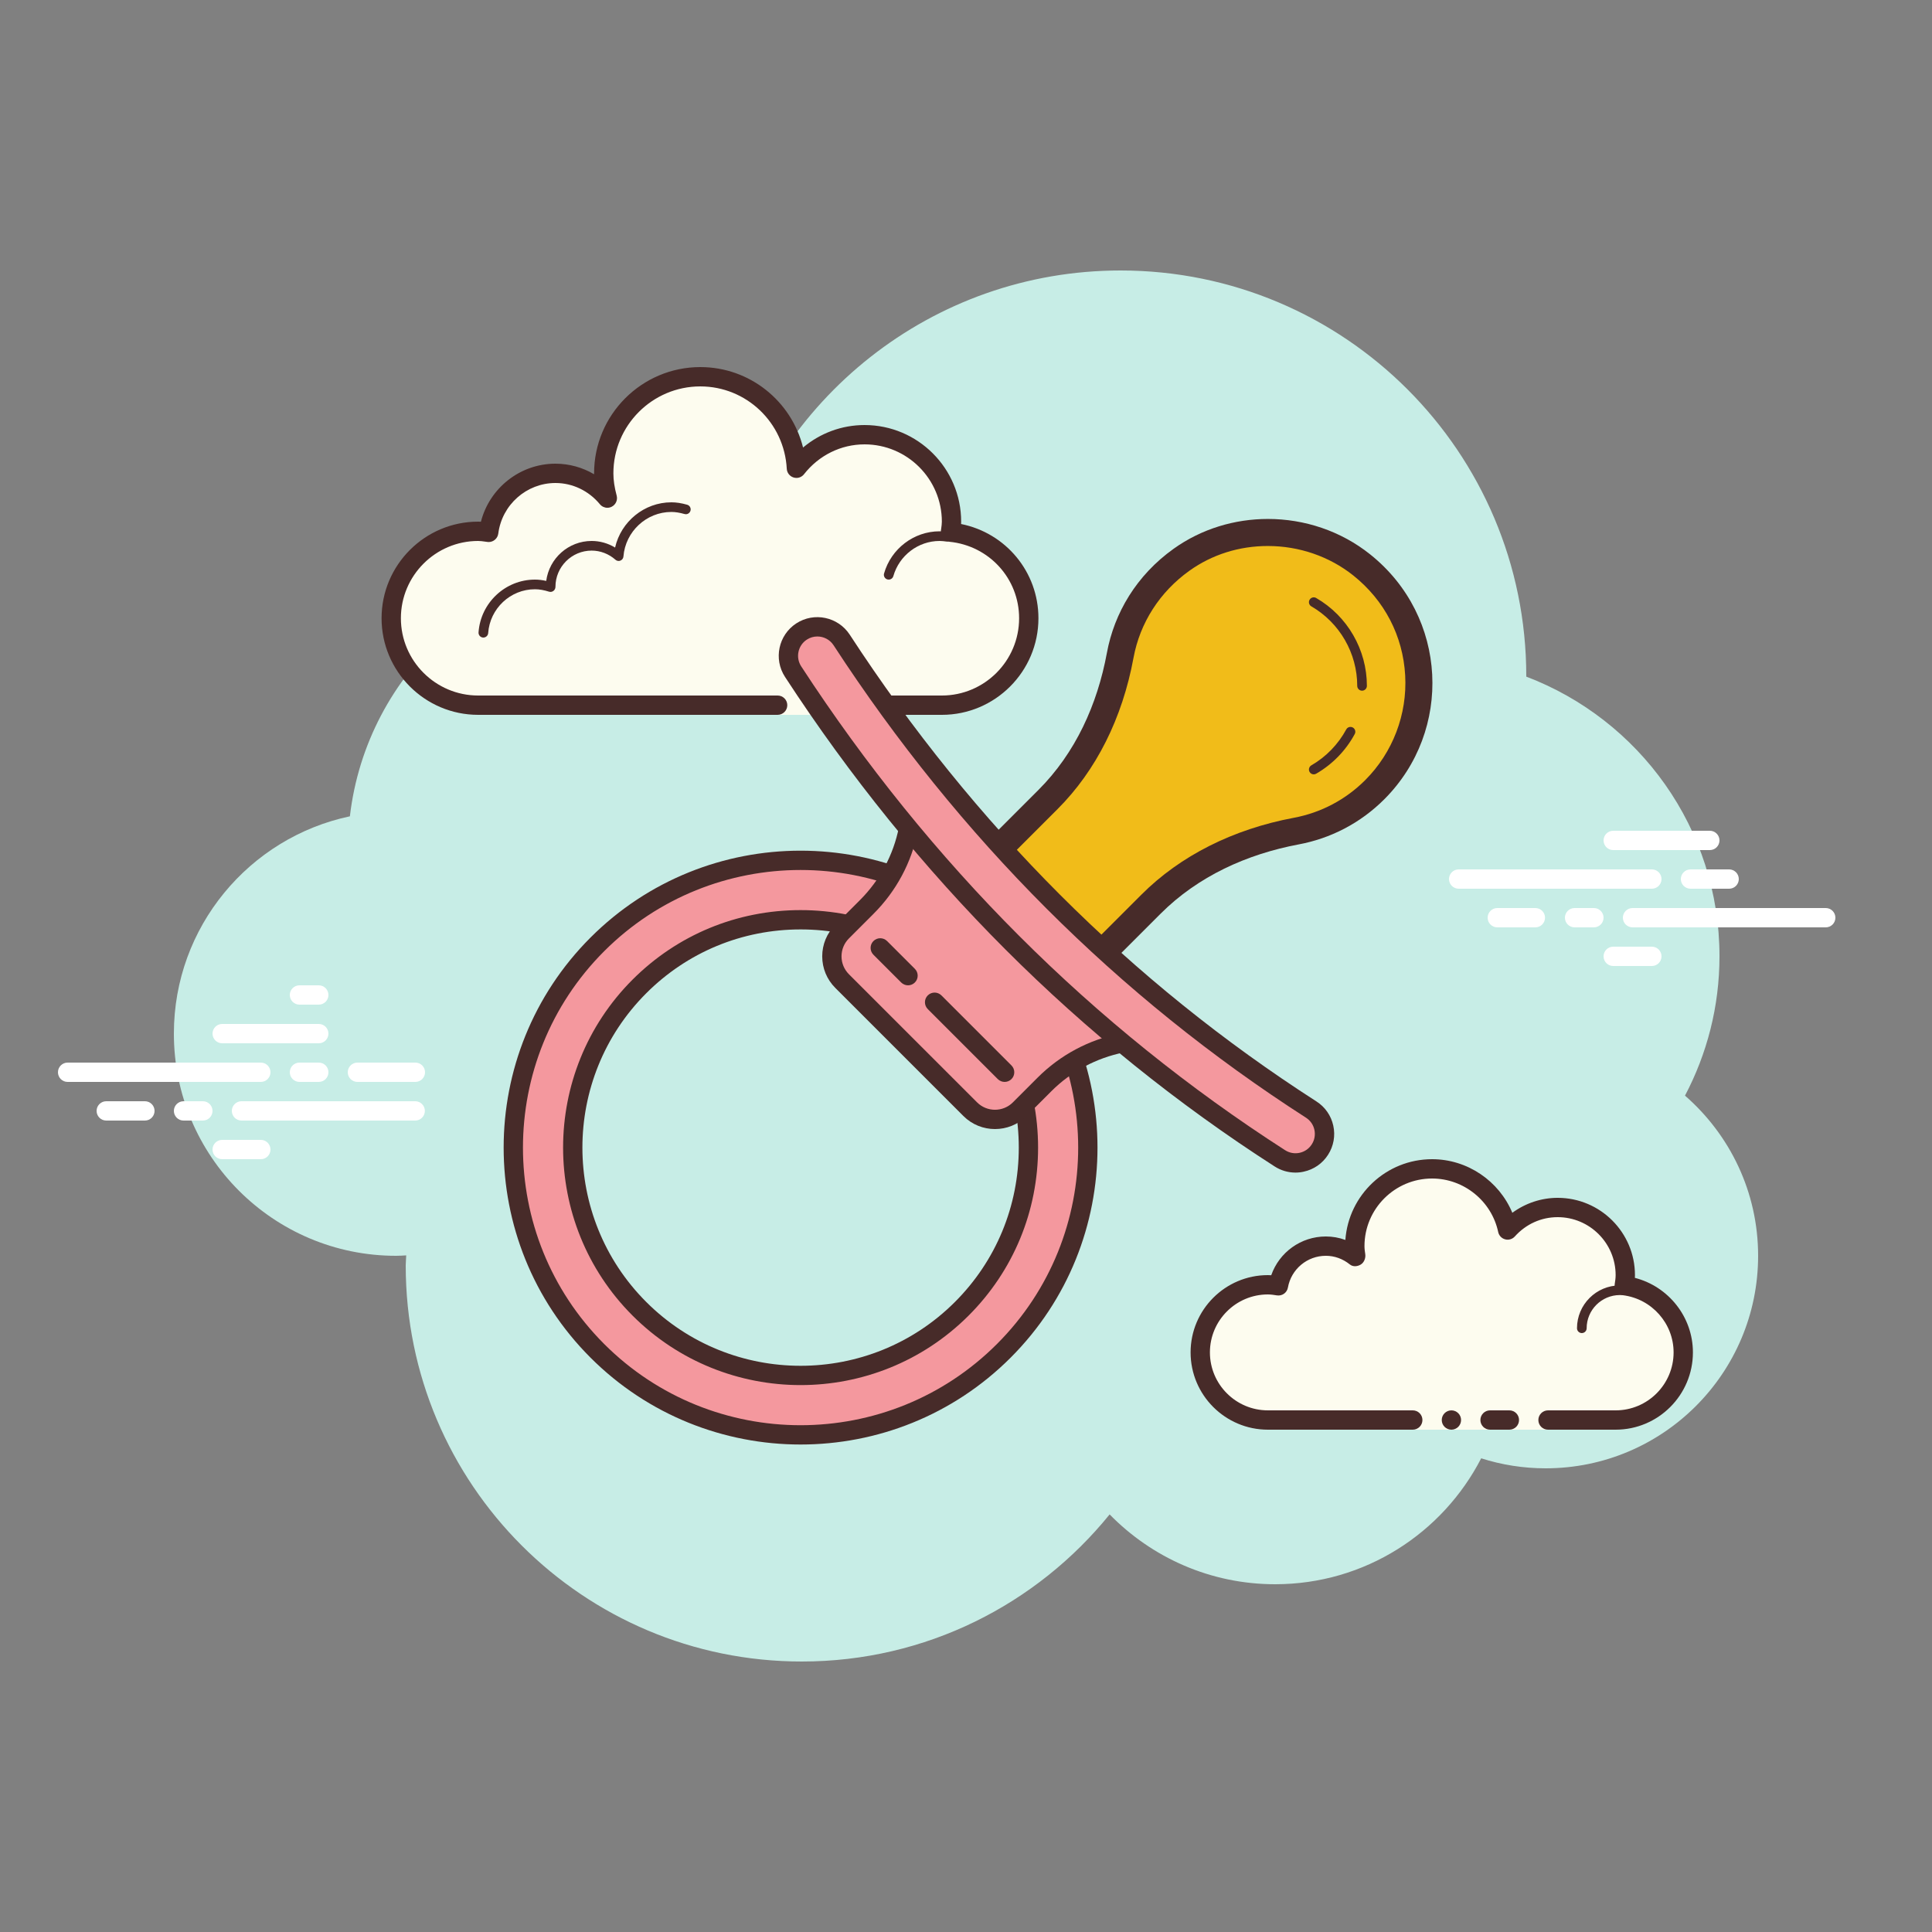
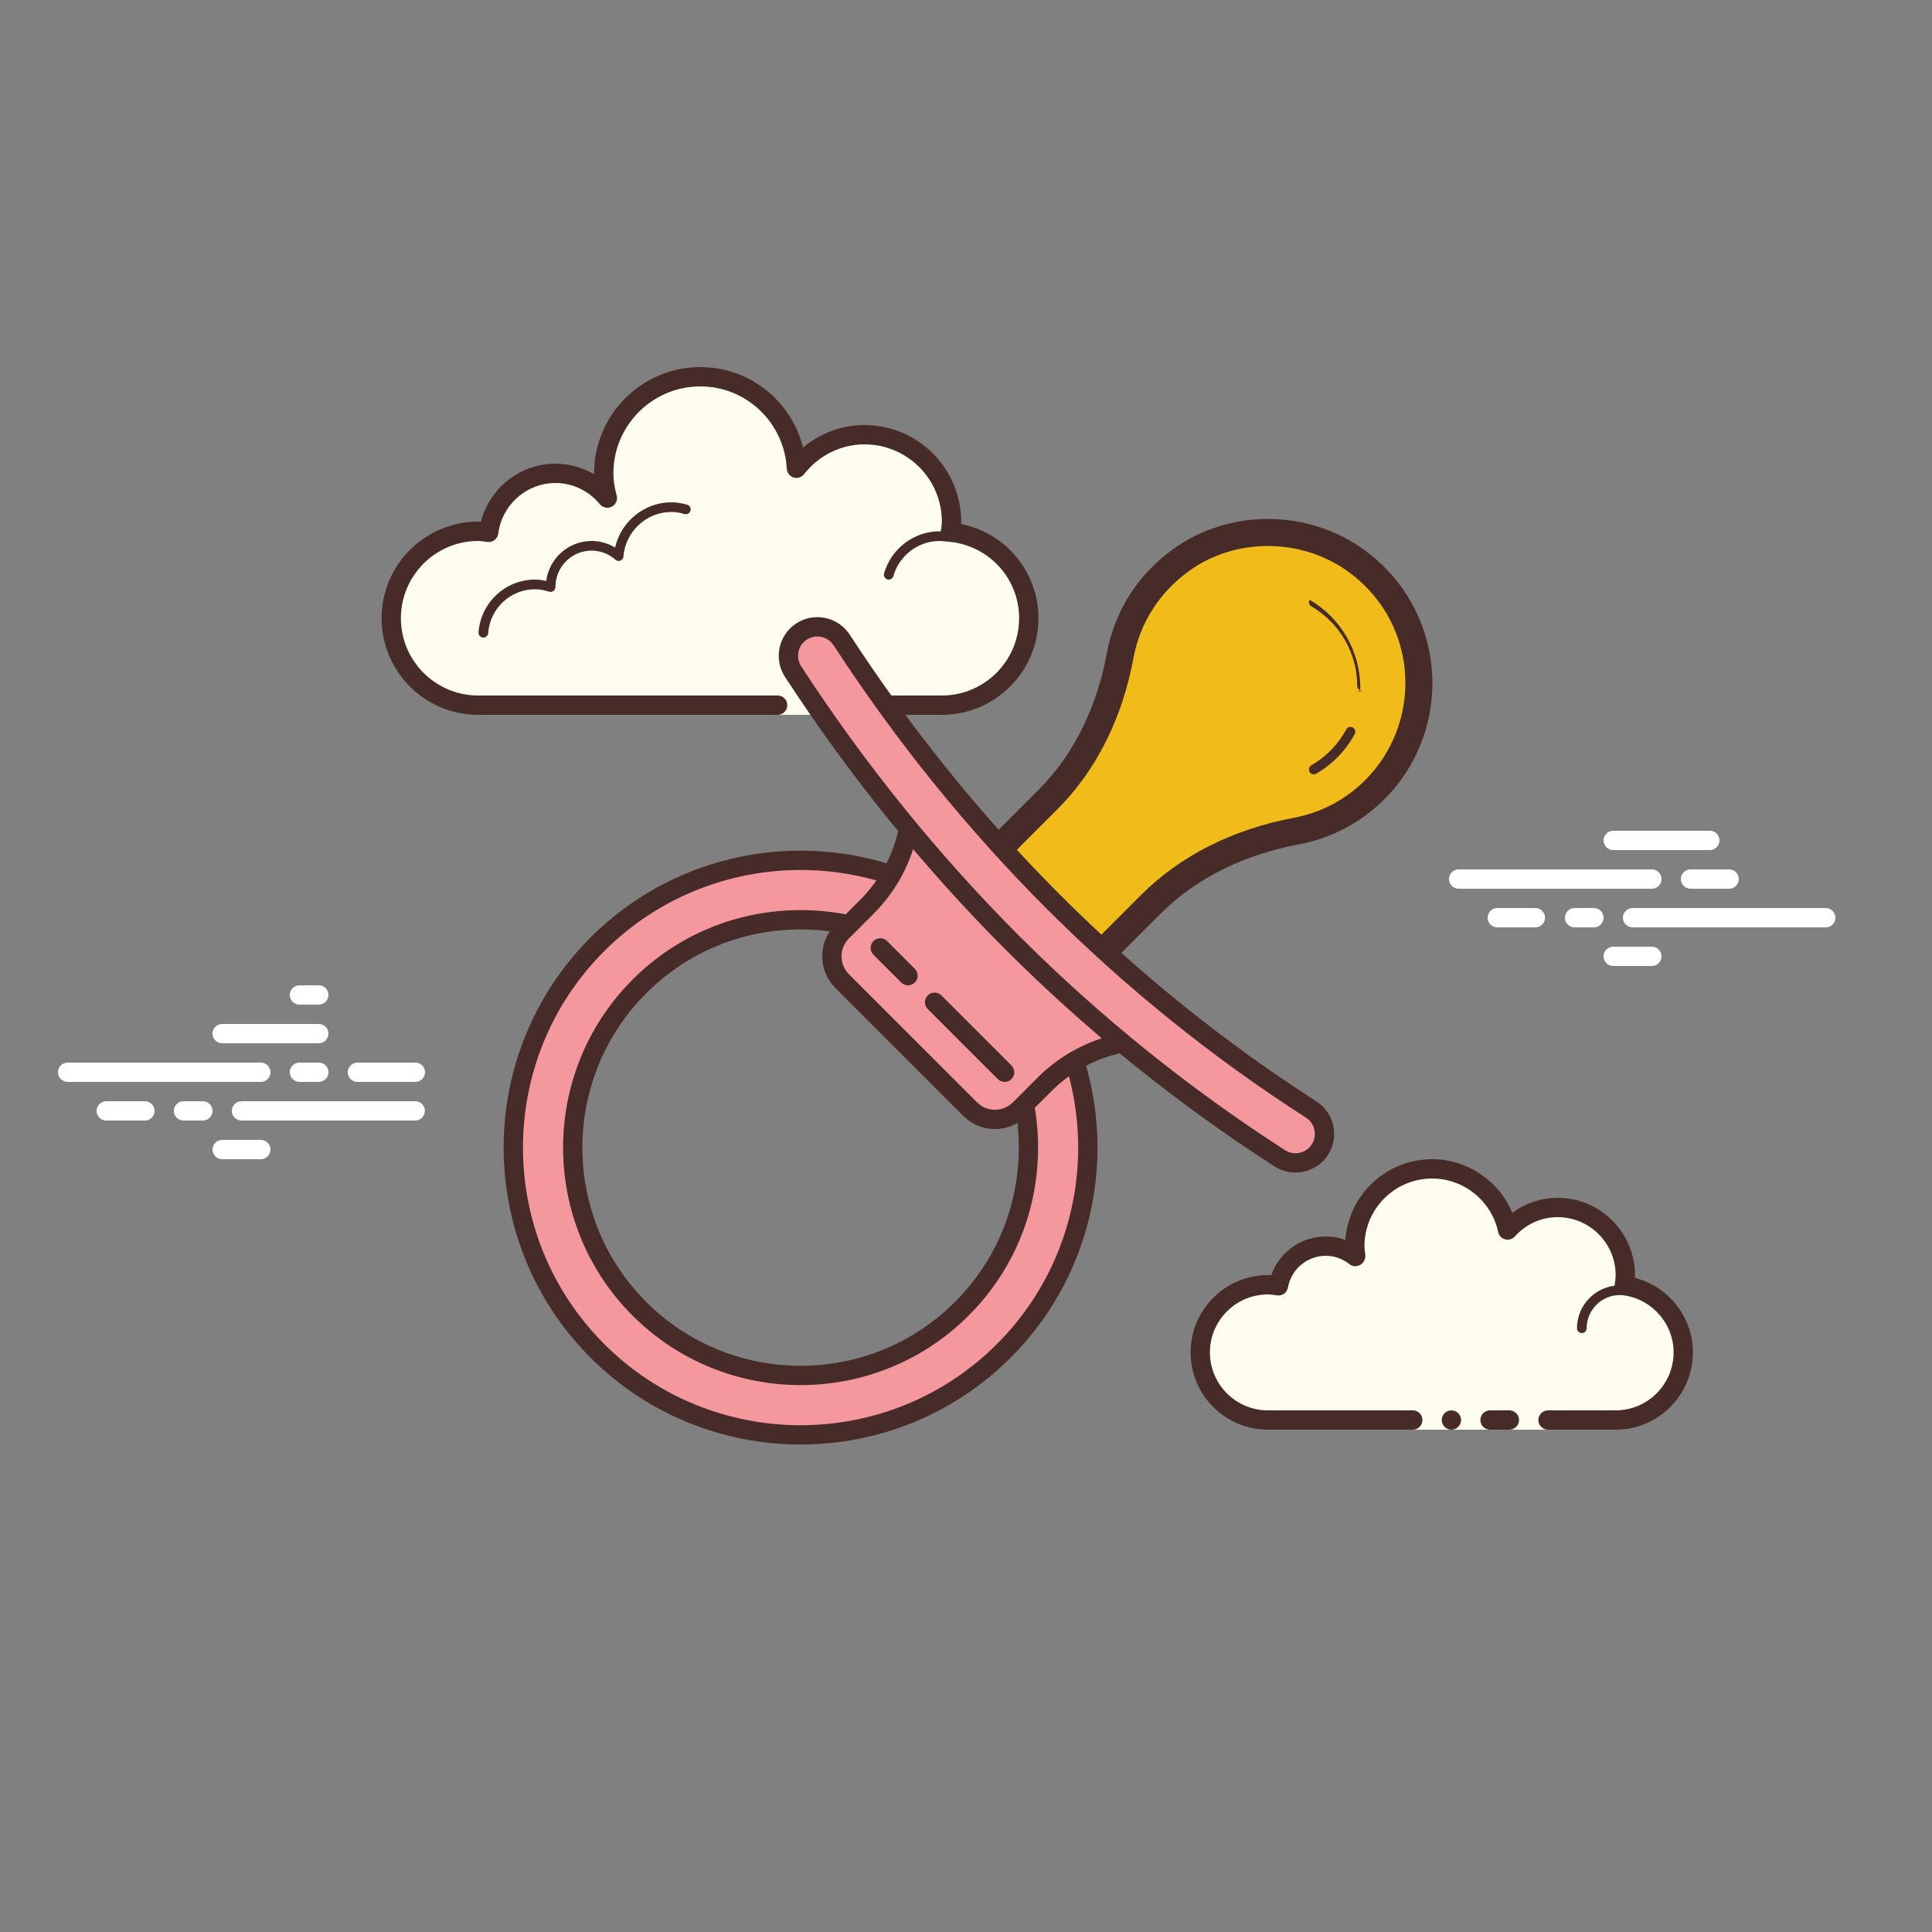
<svg xmlns="http://www.w3.org/2000/svg" version="1.1" width="100px" height="100px" viewBox="0,0,256,256">
  <rect x="0" y="0" width="256" height="256" fill="#808080" stroke="none" />
  <g fill="none" fill-rule="nonzero" stroke="none" stroke-width="1" stroke-linecap="butt" stroke-linejoin="miter" stroke-miterlimit="10" stroke-dasharray="" stroke-dashoffset="0" font-family="none" font-weight="none" font-size="none" text-anchor="none" style="mix-blend-mode: normal">
    <g transform="scale(2.56,2.56)">
-       <path d="M87.215,56.71c1.135,-2.155 1.785,-4.605 1.785,-7.21c0,-6.621 -4.159,-12.257 -10.001,-14.478c0,-0.007 0.001,-0.014 0.001,-0.022c0,-11.598 -9.402,-21 -21,-21c-9.784,0 -17.981,6.701 -20.313,15.757c-1.476,-0.485 -3.049,-0.757 -4.687,-0.757c-7.692,0 -14.023,5.793 -14.89,13.252c-5.204,1.101 -9.11,5.717 -9.11,11.248c0,6.351 5.149,11.5 11.5,11.5c0.177,0 0.352,-0.012 0.526,-0.022c-0.004,0.175 -0.026,0.346 -0.026,0.522c0,11.322 9.178,20.5 20.5,20.5c6.437,0 12.175,-2.972 15.934,-7.614c2.178,2.225 5.206,3.614 8.566,3.614c4.65,0 8.674,-2.65 10.666,-6.518c1.052,0.335 2.171,0.518 3.334,0.518c6.075,0 11,-4.925 11,-11c0,-3.311 -1.47,-6.273 -3.785,-8.29z" fill="#c7ede6" />
      <path d="M13.5,56h-10c-0.276,0 -0.5,-0.224 -0.5,-0.5c0,-0.276 0.224,-0.5 0.5,-0.5h10c0.276,0 0.5,0.224 0.5,0.5c0,0.276 -0.223,0.5 -0.5,0.5z" fill="#ffffff" />
      <path d="M16.5,56h-1c-0.276,0 -0.5,-0.224 -0.5,-0.5c0,-0.276 0.224,-0.5 0.5,-0.5h1c0.276,0 0.5,0.224 0.5,0.5c0,0.276 -0.223,0.5 -0.5,0.5z" fill="#ffffff" />
      <path d="M21.491,58h-8.991c-0.276,0 -0.5,-0.224 -0.5,-0.5c0,-0.276 0.224,-0.5 0.5,-0.5h8.991c0.276,0 0.5,0.224 0.5,0.5c0,0.276 -0.224,0.5 -0.5,0.5z" fill="#ffffff" />
      <path d="M10.5,58h-1c-0.276,0 -0.5,-0.224 -0.5,-0.5c0,-0.276 0.224,-0.5 0.5,-0.5h1c0.276,0 0.5,0.224 0.5,0.5c0,0.276 -0.223,0.5 -0.5,0.5z" fill="#ffffff" />
      <path d="M7.5,58h-2c-0.276,0 -0.5,-0.224 -0.5,-0.5c0,-0.276 0.224,-0.5 0.5,-0.5h2c0.276,0 0.5,0.224 0.5,0.5c0,0.276 -0.223,0.5 -0.5,0.5z" fill="#ffffff" />
      <path d="M13.5,60h-2c-0.276,0 -0.5,-0.224 -0.5,-0.5c0,-0.276 0.224,-0.5 0.5,-0.5h2c0.276,0 0.5,0.224 0.5,0.5c0,0.276 -0.224,0.5 -0.5,0.5z" fill="#ffffff" />
      <path d="M16.5,51c-0.177,0 -0.823,0 -1,0c-0.276,0 -0.5,0.224 -0.5,0.5c0,0.276 0.224,0.5 0.5,0.5c0.177,0 0.823,0 1,0c0.276,0 0.5,-0.224 0.5,-0.5c0,-0.276 -0.224,-0.5 -0.5,-0.5z" fill="#ffffff" />
      <path d="M16.5,53c-0.177,0 -4.823,0 -5,0c-0.276,0 -0.5,0.224 -0.5,0.5c0,0.276 0.224,0.5 0.5,0.5c0.177,0 4.823,0 5,0c0.276,0 0.5,-0.224 0.5,-0.5c0,-0.276 -0.224,-0.5 -0.5,-0.5z" fill="#ffffff" />
      <path d="M21.5,55c-0.177,0 -2.823,0 -3,0c-0.276,0 -0.5,0.224 -0.5,0.5c0,0.276 0.224,0.5 0.5,0.5c0.177,0 2.823,0 3,0c0.276,0 0.5,-0.224 0.5,-0.5c0,-0.276 -0.224,-0.5 -0.5,-0.5z" fill="#ffffff" />
      <g fill="#ffffff">
        <path d="M85.5,46h-10c-0.276,0 -0.5,-0.224 -0.5,-0.5c0,-0.276 0.224,-0.5 0.5,-0.5h10c0.276,0 0.5,0.224 0.5,0.5c0,0.276 -0.224,0.5 -0.5,0.5z" />
        <path d="M89.5,46h-2c-0.276,0 -0.5,-0.224 -0.5,-0.5c0,-0.276 0.224,-0.5 0.5,-0.5h2c0.276,0 0.5,0.224 0.5,0.5c0,0.276 -0.224,0.5 -0.5,0.5z" />
        <path d="M94.5,48h-10c-0.276,0 -0.5,-0.224 -0.5,-0.5c0,-0.276 0.224,-0.5 0.5,-0.5h10c0.276,0 0.5,0.224 0.5,0.5c0,0.276 -0.223,0.5 -0.5,0.5z" />
        <path d="M82.5,48h-1c-0.276,0 -0.5,-0.224 -0.5,-0.5c0,-0.276 0.224,-0.5 0.5,-0.5h1c0.276,0 0.5,0.224 0.5,0.5c0,0.276 -0.224,0.5 -0.5,0.5z" />
        <path d="M79.47,48h-1.97c-0.276,0 -0.5,-0.224 -0.5,-0.5c0,-0.276 0.224,-0.5 0.5,-0.5h1.97c0.276,0 0.5,0.224 0.5,0.5c0,0.276 -0.224,0.5 -0.5,0.5z" />
        <path d="M88.5,44h-5c-0.276,0 -0.5,-0.224 -0.5,-0.5c0,-0.276 0.224,-0.5 0.5,-0.5h5c0.276,0 0.5,0.224 0.5,0.5c0,0.276 -0.223,0.5 -0.5,0.5z" />
        <path d="M85.5,50h-2c-0.276,0 -0.5,-0.224 -0.5,-0.5c0,-0.276 0.224,-0.5 0.5,-0.5h2c0.276,0 0.5,0.224 0.5,0.5c0,0.276 -0.224,0.5 -0.5,0.5z" />
      </g>
      <g>
        <path d="M40.25,36.5v0.5h3v-0.5c0,0 4.242,0 5.5,0c2.485,0 4.5,-2.015 4.5,-4.5c0,-2.333 -1.782,-4.229 -4.055,-4.455c0.022,-0.181 0.055,-0.358 0.055,-0.545c0,-2.485 -2.015,-4.5 -4.5,-4.5c-1.438,0 -2.703,0.686 -3.527,1.736c-0.14,-2.636 -2.302,-4.736 -4.973,-4.736c-2.761,0 -5,2.239 -5,5c0,0.446 0.077,0.87 0.187,1.282c-0.642,-0.777 -1.6,-1.282 -2.687,-1.282c-1.781,0 -3.234,1.335 -3.455,3.055c-0.181,-0.022 -0.358,-0.055 -0.545,-0.055c-2.485,0 -4.5,2.015 -4.5,4.5c0,2.485 2.015,4.5 4.5,4.5c2.485,0 9.5,0 9.5,0z" fill="#fdfcef" />
        <path d="M36.25,19c-3.033,0 -5.5,2.467 -5.5,5.5c0,0.016 0,0.031 0,0.047c-0.602,-0.354 -1.29,-0.547 -2,-0.547c-1.831,0 -3.411,1.261 -3.858,3.005c-0.047,-0.003 -0.094,-0.005 -0.142,-0.005c-2.757,0 -5,2.243 -5,5c0,2.757 2.243,5 5,5h15.5c0.276,0 0.5,-0.224 0.5,-0.5c0,-0.276 -0.224,-0.5 -0.5,-0.5h-15.5c-2.206,0 -4,-1.794 -4,-4c0,-2.206 1.794,-4 4,-4c0.117,0 0.23,0.017 0.343,0.032l0.141,0.019c0.021,0.003 0.041,0.004 0.062,0.004c0.246,0 0.462,-0.185 0.495,-0.437c0.191,-1.493 1.463,-2.618 2.959,-2.618c0.885,0 1.723,0.401 2.301,1.1c0.098,0.118 0.241,0.182 0.386,0.182c0.078,0 0.156,-0.018 0.228,-0.056c0.209,-0.107 0.314,-0.346 0.254,-0.573c-0.116,-0.436 -0.17,-0.802 -0.17,-1.153c0,-2.481 2.019,-4.5 4.5,-4.5c2.381,0 4.347,1.872 4.474,4.263c0.011,0.208 0.15,0.387 0.349,0.45c0.05,0.016 0.101,0.024 0.152,0.024c0.15,0 0.296,-0.069 0.392,-0.192c0.772,-0.982 1.913,-1.545 3.134,-1.545c2.206,0 4,1.794 4,4c0,0.117 -0.017,0.23 -0.032,0.343l-0.019,0.141c-0.016,0.134 0.022,0.268 0.106,0.373c0.084,0.105 0.207,0.172 0.34,0.185c2.055,0.205 3.604,1.906 3.604,3.958c0,2.206 -1.794,4 -4,4h-5.5c-0.276,0 -0.5,0.224 -0.5,0.5c0,0.276 0.224,0.5 0.5,0.5h5.5c2.757,0 5,-2.243 5,-5c0,-2.397 -1.689,-4.413 -4.003,-4.877c0.002,-0.041 0.003,-0.082 0.003,-0.123c0,-2.757 -2.243,-5 -5,-5c-1.176,0 -2.293,0.416 -3.183,1.164c-0.597,-2.404 -2.761,-4.164 -5.316,-4.164z" fill="#472b29" />
        <path d="M34.75,26c-1.403,0 -2.609,0.999 -2.913,2.341c-0.367,-0.222 -0.786,-0.341 -1.212,-0.341c-1.202,0 -2.198,0.897 -2.353,2.068c-0.203,-0.046 -0.396,-0.068 -0.585,-0.068c-1.529,0 -2.811,1.2 -2.918,2.732c-0.009,0.138 0.095,0.258 0.232,0.268c0.006,0 0.012,0 0.018,0c0.13,0 0.24,-0.101 0.249,-0.232c0.089,-1.271 1.151,-2.268 2.419,-2.268c0.229,0 0.47,0.042 0.738,0.127c0.022,0.007 0.045,0.01 0.067,0.01c0.055,0 0.11,-0.02 0.156,-0.054c0.064,-0.047 0.102,-0.129 0.102,-0.209c0,-1.034 0.841,-1.875 1.875,-1.875c0.447,0 0.885,0.168 1.231,0.473c0.047,0.041 0.106,0.063 0.165,0.063c0.032,0 0.063,-0.006 0.093,-0.019c0.088,-0.035 0.148,-0.117 0.155,-0.212c0.102,-1.292 1.191,-2.305 2.479,-2.305c0.208,0 0.425,0.034 0.682,0.107c0.023,0.007 0.047,0.01 0.07,0.01c0.109,0 0.207,-0.073 0.239,-0.182c0.038,-0.133 -0.039,-0.271 -0.172,-0.309c-0.3,-0.085 -0.561,-0.125 -0.817,-0.125z" fill="#472b29" />
        <path d="M48.633,27.5c-1.326,0 -2.508,0.897 -2.874,2.182c-0.038,0.133 0.039,0.271 0.172,0.309c0.024,0.006 0.047,0.009 0.069,0.009c0.109,0 0.209,-0.072 0.24,-0.182c0.305,-1.07 1.289,-1.818 2.393,-1.818c0.117,0 0.23,0.014 0.342,0.029c0.012,0.002 0.023,0.003 0.035,0.003c0.121,0 0.229,-0.092 0.246,-0.217c0.019,-0.137 -0.077,-0.263 -0.214,-0.281c-0.134,-0.018 -0.27,-0.034 -0.409,-0.034z" fill="#472b29" />
      </g>
      <g>
        <path d="M80.125,73.5c0,0 1.567,0 3.5,0c1.933,0 3.5,-1.567 3.5,-3.5c0,-1.781 -1.335,-3.234 -3.055,-3.455c0.028,-0.179 0.055,-0.358 0.055,-0.545c0,-1.933 -1.567,-3.5 -3.5,-3.5c-1.032,0 -1.95,0.455 -2.59,1.165c-0.384,-1.808 -1.987,-3.165 -3.91,-3.165c-2.209,0 -4,1.791 -4,4c0,0.191 0.03,0.374 0.056,0.558c-0.428,-0.344 -0.965,-0.558 -1.556,-0.558c-1.228,0 -2.245,0.887 -2.455,2.055c-0.179,-0.028 -0.358,-0.055 -0.545,-0.055c-1.933,0 -3.5,1.567 -3.5,3.5c0,1.933 1.567,3.5 3.5,3.5c1.933,0 7.5,0 7.5,0v0.5h7z" fill="#fdfcef" />
        <path d="M81.875,69c-0.138,0 -0.25,-0.112 -0.25,-0.25c0,-1.223 0.995,-2.218 2.218,-2.218c0.034,0.009 0.737,-0.001 1.244,0.136c0.133,0.036 0.212,0.173 0.176,0.306c-0.036,0.134 -0.173,0.213 -0.306,0.176c-0.444,-0.12 -1.1,-0.12 -1.113,-0.118c-0.948,0 -1.719,0.771 -1.719,1.718c0,0.138 -0.112,0.25 -0.25,0.25z" fill="#472b29" />
        <circle cx="75.125" cy="73.5" r="0.5" fill="#472b29" />
        <path d="M83.625,74h-3.5c-0.276,0 -0.5,-0.224 -0.5,-0.5c0,-0.276 0.224,-0.5 0.5,-0.5h3.5c1.654,0 3,-1.346 3,-3c0,-1.496 -1.125,-2.768 -2.618,-2.959c-0.134,-0.018 -0.255,-0.088 -0.336,-0.196c-0.081,-0.108 -0.115,-0.244 -0.094,-0.377c0.023,-0.154 0.048,-0.308 0.048,-0.468c0,-1.654 -1.346,-3 -3,-3c-0.85,0 -1.638,0.355 -2.219,1c-0.125,0.139 -0.321,0.198 -0.5,0.148c-0.182,-0.049 -0.321,-0.195 -0.36,-0.379c-0.341,-1.604 -1.78,-2.769 -3.421,-2.769c-1.93,0 -3.5,1.57 -3.5,3.5c0,0.143 0.021,0.28 0.041,0.418c0.029,0.203 -0.063,0.438 -0.242,0.54c-0.179,0.102 -0.396,0.118 -0.556,-0.01c-0.365,-0.293 -0.794,-0.448 -1.243,-0.448c-0.966,0 -1.792,0.691 -1.963,1.644c-0.048,0.267 -0.296,0.446 -0.569,0.405c-0.154,-0.024 -0.308,-0.049 -0.468,-0.049c-1.654,0 -3,1.346 -3,3c0,1.654 1.346,3 3,3h7.5c0.276,0 0.5,0.224 0.5,0.5c0,0.276 -0.224,0.5 -0.5,0.5h-7.5c-2.206,0 -4,-1.794 -4,-4c0,-2.206 1.794,-4 4,-4c0.059,0 0.116,0.002 0.174,0.006c0.414,-1.186 1.537,-2.006 2.826,-2.006c0.349,0 0.689,0.061 1.011,0.18c0.165,-2.333 2.115,-4.18 4.489,-4.18c1.831,0 3.466,1.127 4.153,2.774c0.68,-0.498 1.502,-0.774 2.347,-0.774c2.206,0 4,1.794 4,4c0,0.048 -0.001,0.095 -0.004,0.142c1.743,0.448 3.004,2.027 3.004,3.858c0,2.206 -1.794,4 -4,4z" fill="#472b29" />
        <path d="M78.125,73c-0.159,0 -0.841,0 -1,0c-0.276,0 -0.5,0.224 -0.5,0.5c0,0.276 0.224,0.5 0.5,0.5c0.159,0 0.841,0 1,0c0.276,0 0.5,-0.224 0.5,-0.5c0,-0.276 -0.224,-0.5 -0.5,-0.5z" fill="#472b29" />
      </g>
      <g>
        <path d="M50.369,45.257l3.875,-3.875c1.894,-1.894 3.185,-4.473 3.736,-7.459c0.367,-1.992 1.495,-3.75 3.176,-4.952c1.292,-0.923 2.837,-1.411 4.47,-1.411c1.776,0 3.501,0.596 4.856,1.678c1.775,1.417 2.822,3.435 2.947,5.681c0.124,2.216 -0.705,4.385 -2.272,5.953c-1.113,1.113 -2.516,1.854 -4.058,2.143c-3.012,0.564 -5.613,1.872 -7.523,3.782l-3.833,3.833z" fill="#f1bc19" />
        <path d="M65.626,28.261c1.618,0 3.188,0.542 4.42,1.525c1.618,1.291 2.571,3.128 2.686,5.172c0.113,2.017 -0.641,3.992 -2.068,5.42c-1.012,1.013 -2.289,1.687 -3.692,1.95c-3.151,0.59 -5.879,1.965 -7.889,3.975l-3.338,3.338l-4.384,-4.384l3.38,-3.38c1.995,-1.994 3.353,-4.701 3.929,-7.827c0.334,-1.813 1.362,-3.415 2.895,-4.509c1.171,-0.837 2.575,-1.28 4.061,-1.28M65.626,26.861c-1.716,0 -3.433,0.51 -4.876,1.541c-1.927,1.376 -3.077,3.328 -3.458,5.395c-0.492,2.667 -1.625,5.173 -3.543,7.091l-4.37,4.37l6.364,6.364l4.328,-4.328c1.937,-1.937 4.465,-3.084 7.157,-3.589c1.621,-0.304 3.17,-1.081 4.424,-2.336c3.548,-3.548 3.304,-9.453 -0.734,-12.676c-1.522,-1.216 -3.407,-1.832 -5.292,-1.832z" fill="#472b29" />
        <path d="M30.918,69.918c-5.8,-5.8 -5.8,-15.238 0,-21.038c5.8,-5.8 15.238,-5.8 21.038,0c5.8,5.8 5.8,15.238 0,21.038c-5.8,5.801 -15.237,5.801 -21.038,0zM49.78,51.057c-4.6,-4.6 -12.085,-4.6 -16.685,0c-4.6,4.6 -4.6,12.085 0,16.685c4.6,4.6 12.085,4.6 16.685,0c4.6,-4.6 4.6,-12.085 0,-16.685z" fill="#f4989e" />
        <path d="M41.438,74.768c-3.938,0 -7.875,-1.499 -10.873,-4.496v0c-5.995,-5.995 -5.995,-15.75 0,-21.745c5.995,-5.995 15.75,-5.995 21.745,0c5.995,5.995 5.995,15.75 0,21.745c-2.997,2.998 -6.935,4.496 -10.872,4.496zM31.272,69.565c5.606,5.606 14.727,5.605 20.331,0c5.605,-5.605 5.605,-14.726 0,-20.331c-5.605,-5.605 -14.727,-5.605 -20.331,0c-5.605,5.605 -5.605,14.725 0,20.331zM41.438,71.692c-3.149,0 -6.299,-1.199 -8.696,-3.596c-4.795,-4.795 -4.795,-12.597 0,-17.392c2.319,-2.319 5.408,-3.597 8.696,-3.597c3.288,0 6.377,1.277 8.696,3.597v0c2.319,2.319 3.597,5.407 3.597,8.696c0,3.289 -1.277,6.377 -3.597,8.696c-2.398,2.397 -5.547,3.596 -8.696,3.596zM41.438,48.107c-3.021,0 -5.859,1.173 -7.989,3.304c-4.405,4.405 -4.405,11.573 0,15.978c4.406,4.405 11.573,4.406 15.979,0c2.13,-2.13 3.304,-4.968 3.304,-7.989c0,-3.021 -1.173,-5.859 -3.304,-7.989c-2.132,-2.131 -4.969,-3.304 -7.99,-3.304z" fill="#472b29" />
        <path d="M50.218,57.411l-6.629,-6.629c-0.708,-0.708 -0.708,-1.855 0,-2.563l1.277,-1.277c1.098,-1.098 1.847,-2.497 2.151,-4.02l0.24,-1.2l12.021,12.021l-1.2,0.24c-1.523,0.305 -2.922,1.053 -4.02,2.151l-1.277,1.277c-0.707,0.708 -1.855,0.708 -2.563,0z" fill="#f4989e" />
        <path d="M51.5,58.44c-0.592,0 -1.185,-0.225 -1.635,-0.676l-6.629,-6.629c-0.437,-0.437 -0.678,-1.017 -0.678,-1.635c0,-0.618 0.241,-1.198 0.678,-1.635l1.276,-1.277c1.032,-1.032 1.729,-2.333 2.015,-3.765l0.423,-2.116l13.342,13.343l-2.116,0.423c-1.431,0.286 -2.733,0.983 -3.765,2.015l-1.276,1.277c-0.45,0.45 -1.043,0.675 -1.635,0.675zM50.572,57.057c0.512,0.512 1.345,0.512 1.856,0l1.276,-1.277c1.172,-1.172 2.651,-1.963 4.276,-2.288l0.284,-0.057l-10.7,-10.699l-0.057,0.283c-0.325,1.625 -1.117,3.104 -2.289,4.276l-1.276,1.277c-0.248,0.248 -0.385,0.578 -0.385,0.928c0,0.35 0.137,0.68 0.385,0.928z" fill="#472b29" />
        <path d="M52.398,48.795c-4.208,-4.208 -8,-8.895 -11.347,-14.032c-0.452,-0.694 -0.256,-1.623 0.438,-2.076c0.694,-0.452 1.622,-0.258 2.076,0.438c6.463,9.92 14.64,18.097 24.303,24.306c0.699,0.447 0.899,1.375 0.451,2.073c-0.448,0.697 -1.376,0.899 -2.073,0.451c-5.013,-3.221 -9.638,-6.95 -13.848,-11.16z" fill="#f4989e" />
        <path d="M67.053,60.693c-0.379,0 -0.751,-0.108 -1.078,-0.318c-5.018,-3.223 -9.705,-7 -13.931,-11.227v0v0c-4.222,-4.222 -8.062,-8.97 -11.413,-14.113c-0.602,-0.924 -0.34,-2.166 0.584,-2.768c0.922,-0.602 2.165,-0.34 2.768,0.584c6.425,9.86 14.551,17.988 24.154,24.158c0.448,0.287 0.759,0.732 0.873,1.253c0.115,0.523 0.019,1.059 -0.271,1.51c-0.289,0.45 -0.735,0.76 -1.258,0.873c-0.142,0.033 -0.286,0.048 -0.428,0.048zM42.306,32.944c-0.187,0 -0.376,0.052 -0.544,0.162c-0.462,0.301 -0.593,0.922 -0.292,1.384c3.313,5.084 7.108,9.778 11.282,13.951v0c4.176,4.176 8.807,7.907 13.764,11.092c0.225,0.144 0.492,0.193 0.753,0.136c0.261,-0.057 0.484,-0.212 0.628,-0.437c0.145,-0.226 0.193,-0.494 0.136,-0.756c-0.057,-0.26 -0.212,-0.481 -0.436,-0.625c-9.723,-6.247 -17.95,-14.475 -24.452,-24.454c-0.191,-0.293 -0.512,-0.453 -0.839,-0.453z" fill="#472b29" />
        <g fill="#472b29">
          <path d="M52,56c-0.128,0 -0.256,-0.049 -0.354,-0.146l-3.625,-3.625c-0.195,-0.195 -0.195,-0.512 0,-0.707c0.195,-0.195 0.512,-0.195 0.707,0l3.625,3.625c0.195,0.195 0.195,0.512 0,0.707c-0.097,0.097 -0.225,0.146 -0.353,0.146z" />
        </g>
        <g fill="#472b29">
          <path d="M47,51c-0.128,0 -0.256,-0.049 -0.354,-0.146l-1.438,-1.438c-0.195,-0.195 -0.195,-0.512 0,-0.707c0.195,-0.195 0.512,-0.195 0.707,0l1.438,1.438c0.195,0.195 0.195,0.512 0,0.707c-0.097,0.097 -0.225,0.146 -0.353,0.146z" />
        </g>
        <g fill="#472b29">
          <path d="M68,40.081c-0.086,0 -0.17,-0.045 -0.216,-0.125c-0.069,-0.12 -0.028,-0.272 0.091,-0.342c0.763,-0.441 1.387,-1.084 1.806,-1.858c0.065,-0.122 0.216,-0.166 0.339,-0.101c0.121,0.066 0.167,0.218 0.101,0.339c-0.462,0.856 -1.153,1.566 -1.996,2.053c-0.039,0.023 -0.083,0.034 -0.125,0.034z" />
        </g>
        <g fill="#472b29">
-           <path d="M70.5,35.75c-0.138,0 -0.25,-0.112 -0.25,-0.25c0,-1.691 -0.91,-3.267 -2.375,-4.115c-0.12,-0.069 -0.161,-0.222 -0.091,-0.342c0.07,-0.12 0.224,-0.16 0.341,-0.091c1.619,0.936 2.625,2.679 2.625,4.547c0,0.139 -0.112,0.251 -0.25,0.251z" />
+           <path d="M70.5,35.75c-0.138,0 -0.25,-0.112 -0.25,-0.25c0,-1.691 -0.91,-3.267 -2.375,-4.115c-0.12,-0.069 -0.161,-0.222 -0.091,-0.342c1.619,0.936 2.625,2.679 2.625,4.547c0,0.139 -0.112,0.251 -0.25,0.251z" />
        </g>
      </g>
    </g>
  </g>
</svg>